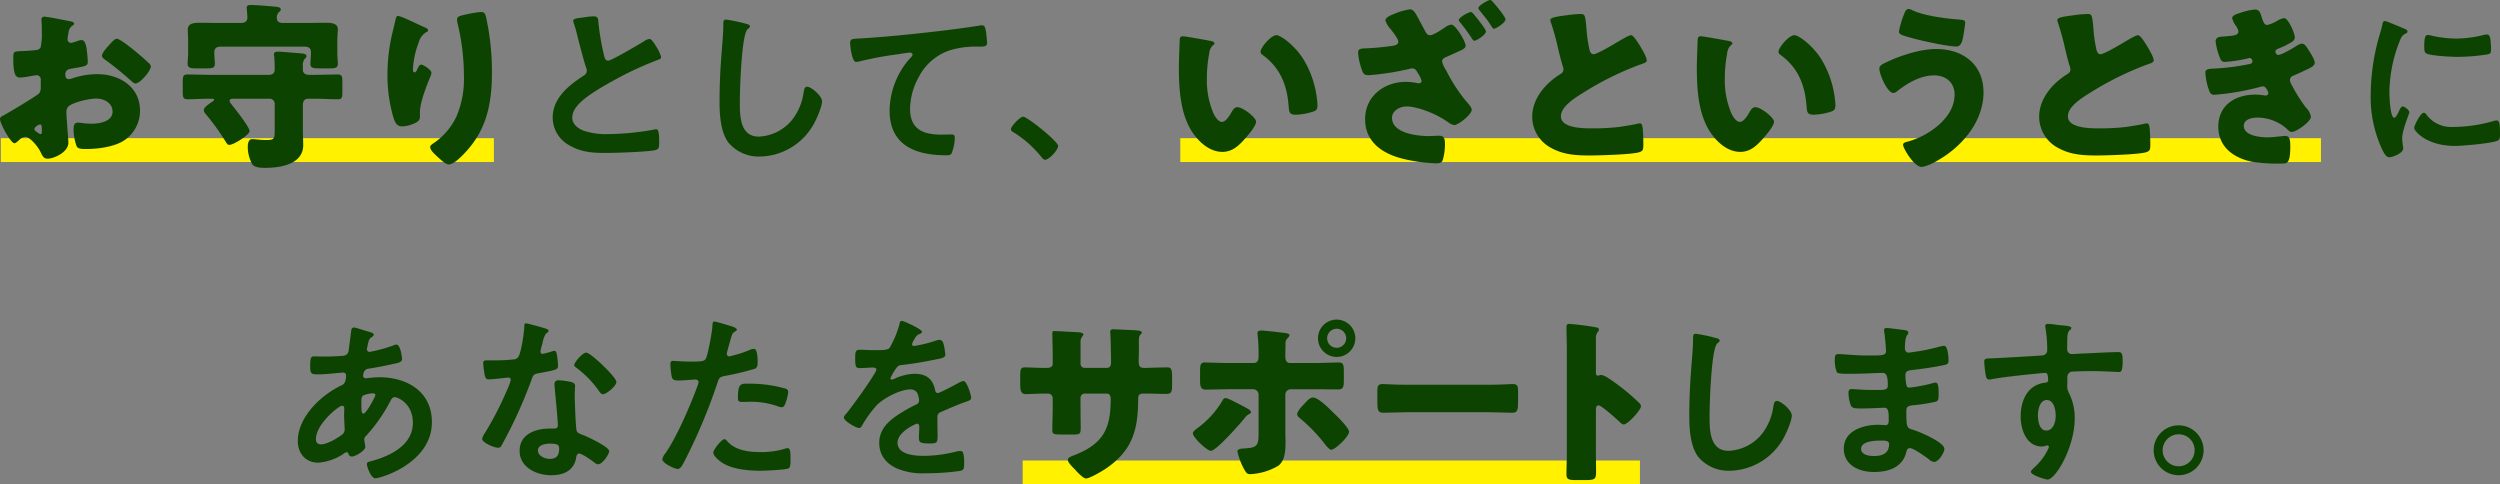
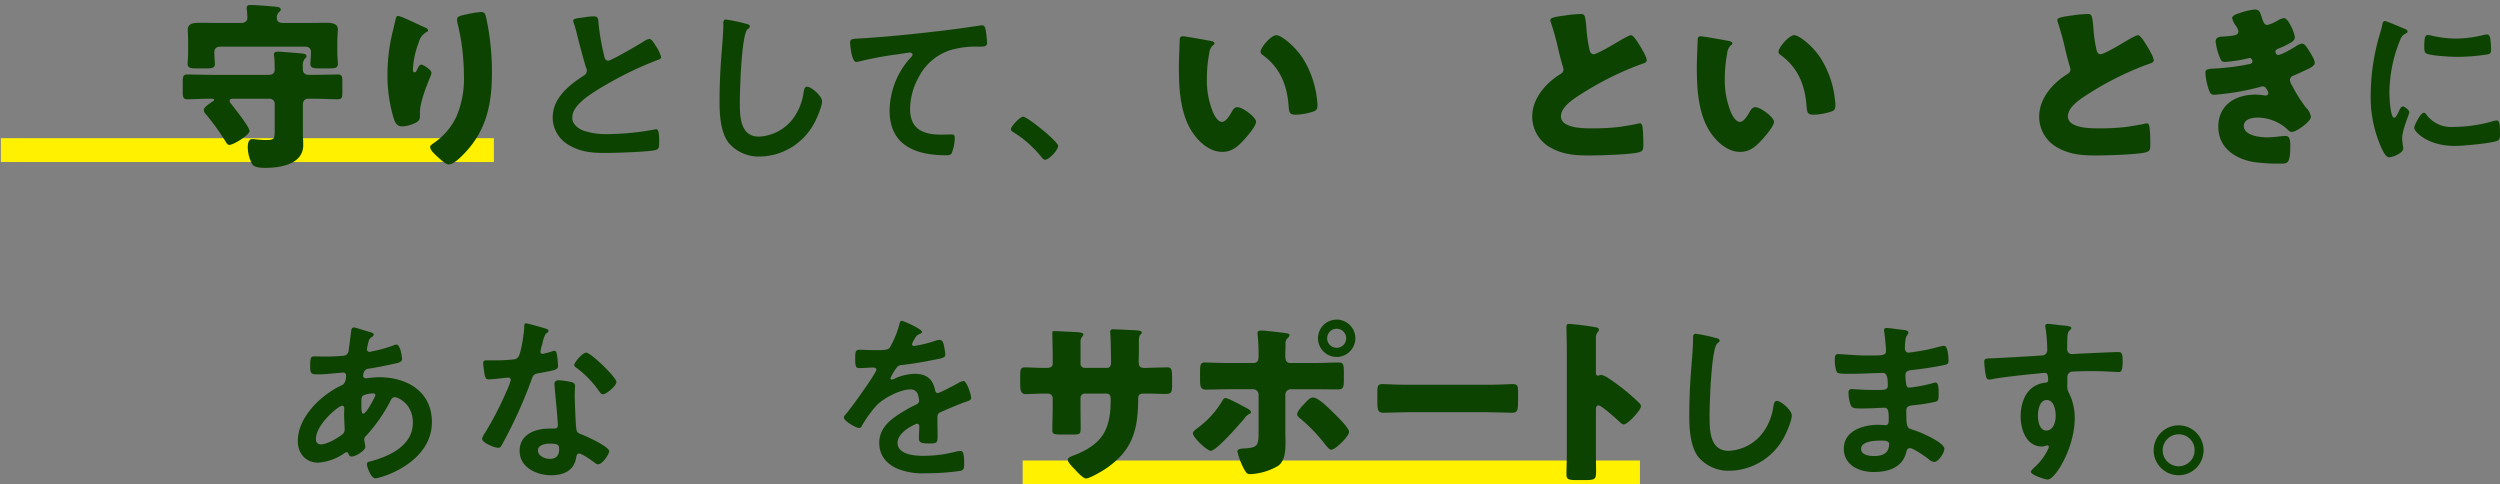
<svg xmlns="http://www.w3.org/2000/svg" height="125.935" viewBox="0 0 650 125.935" width="650">
  <rect x="0" y="0" width="650" height="125.935" fill="#808080" stroke="none" />
  <path d="m.22 35.925h128.185v6.202h-128.185z" fill="#fff100" />
-   <path d="m306.877 35.925h296.574v6.202h-296.574z" fill="#fff100" />
  <path d="m265.893 119.733h160.491v6.202h-160.491z" fill="#fff100" />
  <g fill="#0d4300">
-     <path d="m54.774 129.905c0 2.567-3.828 4.2-5.416 4.2-1.026 0-1.352-.747-1.866-1.821-.747-1.541-2.848-3.874-3.921-3.874a2.65 2.65 0 0 0 -1.587.84c-.375.327-.934.841-1.214.841-1.027 0-3.781-5.181-3.781-6.254 0-.561.421-.748.98-1.027 1.167-.607 8.729-5.134 9.242-5.741a2.806 2.806 0 0 0 .375-1.681v-1.82a1.08 1.08 0 0 0 -1.073-1.167c-.187 0-1.307.187-1.588.233a17.6 17.6 0 0 1 -2.614.372c-.934 0-1.868-.046-1.868-4.9 0-1.774 0-1.868 1.821-1.961q2.032-.069 4.061-.279a1.52 1.52 0 0 0 1.213-.654 16.455 16.455 0 0 0 .326-4.2v-.794c0-.98-.093-2.007-.093-2.287a.654.654 0 0 1 .7-.747c1.027 0 5.6.98 6.907 1.213.421.093.888.234.888.607 0 .234-.28.421-.468.514a2.469 2.469 0 0 0 -.98 1.681c-.187 1.027-.28 1.728-.28 1.867a.929.929 0 0 0 .888.934 10.455 10.455 0 0 0 1.494-.421 5.075 5.075 0 0 1 1.259-.327c.794 0 1.214 1.027 1.4 2.848a27.481 27.481 0 0 1 .233 2.754c0 1.166-.512 1.213-4.435 1.867-.793.14-1.4.514-1.4 1.494 0 .654.186 1.213.933 1.213a4.576 4.576 0 0 0 1.074-.279 20.408 20.408 0 0 1 6.254-1.027c5.741 0 11.156 3.22 11.156 9.522a9.242 9.242 0 0 1 -3.781 7.469c-2.474 1.867-7.048 2.474-10.081 2.474-1.262 0-2.242 0-2.614-.7a13 13 0 0 1 -.794-4.389c0-.84.093-1.773 1.12-1.773.279 0 1.307.139 1.634.186.559.046 1.446.093 1.96.093 2.007 0 5.415-.559 5.415-3.127 0-2.287-2.24-3.406-4.2-3.406-1.82 0-5.787.887-7.187 1.96a2.005 2.005 0 0 0 -.607 1.587c0 .559.093 2.007.139 2.567.048.931.376 4.758.376 5.32zm-6.909-3.549c0-.559-.046-1.166-.466-1.166a2.081 2.081 0 0 0 -1.073.607c-.187.14-.373.28-.373.559 0 .375.14.514.98 1.074a1.425 1.425 0 0 0 .561.28c.326 0 .372-.28.372-.561zm23.993-20.443c1.073.887 2.753 2.286 3.733 3.266a1.39 1.39 0 0 1 .608.933c0 1.214-2.8 4.436-3.968 4.436-.419 0-.747-.327-1.12-.654a80.7 80.7 0 0 0 -6.581-5.369c-.514-.373-1.027-.7-1.027-1.212 0-.655 1.307-2.194 1.774-2.662.093-.093.186-.232.28-.326.607-.654 1.26-1.4 1.82-1.4.793.001 3.78 2.428 4.48 2.988z" transform="translate(-36.989 -92.844)" />
    <path d="m82.155 119.1c-1.867 0-3.781.14-5.648.14-1.12 0-1.214-.561-1.214-1.961v-2.567c0-1.353.094-1.914 1.214-1.914 2.054 0 4.107.093 6.161.093h15.032c1.027 0 1.494-.559 1.494-1.306v-.747a27.53 27.53 0 0 0 -.14-2.8 1.612 1.612 0 0 1 -.046-.466c0-.607.514-.7 1.026-.7.888 0 4.154.28 5.181.373.187 0 .421.047.607.047.934.094 1.634.14 1.634.747 0 .28-.14.421-.466.7a2.8 2.8 0 0 0 -.466 2.008v.84c0 .654.421 1.306 1.634 1.306h1.306c2.054 0 4.108-.093 6.209-.093 1.027 0 1.12.561 1.12 1.868v2.8c0 1.26-.093 1.774-1.167 1.774-2.053 0-4.107-.14-6.161-.14h-1.494c-1.073 0-1.446.654-1.446 1.68v6.722c0 1.214.093 2.426.093 3.641 0 4.994-5.928 5.928-9.8 5.928-1.026 0-2.8 0-3.453-.934a9.472 9.472 0 0 1 -1.167-4.388c0-.793.093-2.146 1.167-2.146.794 0 1.774.232 3.594.232 2.147 0 2.24-.279 2.24-2.612v-6.815a1.3 1.3 0 0 0 -1.306-1.307h-9.25c-.654 0-1.166.047-1.166.559a1.477 1.477 0 0 0 .419.8c.84 1.073 4.762 5.974 4.762 7.047 0 1.026-4.2 3.595-5.229 3.595-.466 0-.607-.282-.841-.607a60.269 60.269 0 0 0 -5.368-7.469 1.614 1.614 0 0 1 -.466-.98c0-.654 1.167-1.448 1.96-2.007.187-.14.327-.234.468-.327.093-.047.279-.186.279-.327 0-.279-.466-.279-.652-.279zm24.972-19.7c1.774 0 3.595-.047 5.368-.047 1.26 0 3.127.047 3.127 1.727 0 .466-.14 1.867-.14 3.36v2.8c0 1.027.14 2.007.14 2.755 0 1.119-.7 1.213-2.147 1.213h-2.707c-1.541 0-2.287-.094-2.287-1.213 0-.234.047-.7.047-.934.047-.607.093-1.213.093-1.821v-.279c0-1.027-.654-1.4-1.587-1.4h-21.892c-.98 0-1.634.373-1.634 1.448v.232c0 .934.14 2.1.14 2.848 0 1.026-.84 1.12-2.053 1.12h-2.94c-1.353 0-2.1-.14-2.1-1.213 0-.654.139-1.775.139-2.755v-2.8c0-1.494-.093-2.894-.093-3.312 0-1.728 1.821-1.775 3.127-1.775 1.774 0 3.548.047 5.368.047h5.416c1.073 0 1.587-.607 1.587-1.353 0-.421-.093-1.681-.14-2.1a1.579 1.579 0 0 1 -.047-.468c0-.7.561-.747 1.074-.747 1.306 0 4.2.233 5.6.373 1.12.093 2.194.093 2.194.794 0 .326-.234.466-.514.747a1.855 1.855 0 0 0 -.514 1.446c0 .7.326 1.307 1.634 1.307z" transform="translate(-27.778 -93.432)" />
    <path d="m127.859 100.173c.654.28.887.466.887.794 0 .28-.14.326-.373.419a4.385 4.385 0 0 0 -2.053 2.755 22.351 22.351 0 0 0 -1.494 6.954c0 .28 0 .794.419.794.28 0 .466-.234.747-.887.233-.514.514-1.121 1.027-1.121.468 0 2.614 1.355 2.614 2.1a2.456 2.456 0 0 1 -.186.793c-1.074 2.615-2.8 6.862-2.8 9.522v1.169c0 1.073-.98 1.539-1.867 1.867a8.123 8.123 0 0 1 -2.754.607c-1.448 0-1.867-1.073-2.24-2.194a39.041 39.041 0 0 1 -1.588-11.156 47.732 47.732 0 0 1 1.121-10.269c.279-1.214.605-2.474.886-3.734.187-.794.28-1.355.7-1.355.887.001 5.087 2.149 6.954 2.942zm11.11-3.408a23.428 23.428 0 0 1 3.548-.559c.887 0 1.073.326 1.353 1.494a65.808 65.808 0 0 1 1.494 14.237c0 8.027-1.353 14.937-7.1 20.957-.886.934-2.847 2.941-4.154 2.941-.747 0-2.1-1.26-2.66-1.774-1.167-1.074-2.147-1.96-2.147-2.754 0-.28.186-.514.793-.934a17.333 17.333 0 0 0 6.021-6.954 24.719 24.719 0 0 0 1.961-10.689 58.449 58.449 0 0 0 -1.728-13.909 3.593 3.593 0 0 1 -.046-.7c.004-.749.611-.935 2.665-1.356z" transform="translate(-17.461 -93.079)" />
    <path d="m161.186 97.342a17.416 17.416 0 0 1 2.242-.234c1.306 0 1.213.7 1.306 1.774a63.829 63.829 0 0 0 1.448 8.356c.14.607.279 1.4 1.073 1.4.84 0 8.309-4.388 9.522-5.18a2.964 2.964 0 0 1 1.213-.468c.608 0 1.4 1.4 1.681 1.866a9.349 9.349 0 0 1 1.355 2.848c0 .466-.514.608-.888.747a86.052 86.052 0 0 0 -11.529 5.368c-2.474 1.355-6.442 3.642-8.4 5.509-1.213 1.166-2.286 2.428-2.286 4.2 0 1.681 1.634 2.847 3.08 3.36a18.632 18.632 0 0 0 6.207.841 70.374 70.374 0 0 0 12.183-1.214 1.283 1.283 0 0 1 .421-.047c.654 0 .7 1.914.7 2.894v.562c0 1.213-.047 1.726-.981 1.96-1.774.466-10.6.747-12.836.747-3.453 0-6.488-.187-9.568-2.007a8.218 8.218 0 0 1 -4.295-7.189c0-5.088 4.2-8.4 8.076-10.922a1.447 1.447 0 0 0 .793-1.213 1.6 1.6 0 0 0 -.186-.841c-.561-1.68-1.867-6.628-2.335-8.542a29.148 29.148 0 0 0 -.887-3.08 2.5 2.5 0 0 1 -.139-.559c-.003-.702 1.536-.702 3.03-.936z" transform="translate(-9.132 -92.862)" />
    <path d="m194.759 98.906c.326.047.934.233.934.654 0 .326-.28.466-.561.7-1.634 1.214-2.053 16.011-2.053 18.67 0 3.642-.094 9.289 4.947 9.289a11.825 11.825 0 0 0 8.775-4.526 14.85 14.85 0 0 0 2.848-6.908c.139-.747.233-1.541.933-1.541 1.027 0 3.874 2.38 3.874 3.781 0 1.306-1.26 4.247-1.913 5.462a16.344 16.344 0 0 1 -14.19 8.914 10.316 10.316 0 0 1 -8.216-3.594c-2.1-2.8-2.333-7.329-2.333-10.736q0-5.53.419-11.063c.14-2.146.561-6.627.561-8.541v-.514c0-.7.046-1.167.7-1.167a39.516 39.516 0 0 1 5.275 1.12z" transform="translate(-.722 -92.699)" />
    <path d="m217.879 102.4c6.814-.421 13.629-1.12 20.444-1.914 3.5-.421 7.094-.887 10.595-1.448a2.314 2.314 0 0 1 .561-.046c.7 0 .794.607.934 1.167a28.36 28.36 0 0 1 .372 3.408c0 1.027-.98.934-2.053.98a22.862 22.862 0 0 0 -7.749.98 14.13 14.13 0 0 0 -7.983 6.952 17.481 17.481 0 0 0 -2.24 8.216c0 5.416 3.5 6.721 8.216 6.721.84 0 1.867-.046 2.333-.046.7 0 1.073.046 1.073.794a11.166 11.166 0 0 1 -.84 4.153c-.326.466-.84.466-1.353.466-7.935 0-14.75-2.519-14.75-11.622a20.737 20.737 0 0 1 5.134-13.4c.234-.233.841-.84.841-1.12 0-.373-.421-.559-.7-.559-.373 0-2.474.326-2.987.419a93.488 93.488 0 0 0 -10.315 1.914 3.587 3.587 0 0 1 -.7.093c-1.12 0-1.541-4.433-1.541-4.9 0-1.208.654-1.07 2.708-1.208z" transform="translate(5.859 -92.409)" />
    <path d="m252.054 118.143c1.073 0 9.1 6.442 9.1 7.608 0 1.027-2.333 3.595-3.408 3.595-.372 0-.7-.421-.933-.7a28.753 28.753 0 0 0 -7.1-6.347c-.326-.187-.84-.468-.84-.888.007-.794 2.387-3.268 3.181-3.268z" transform="translate(13.965 -87.804)" />
    <path d="m292.342 102.554c.466.093.98.233.98.652 0 .187-.14.327-.468.561a3.306 3.306 0 0 0 -.887 2.053 34.492 34.492 0 0 0 -.607 6.536 21.728 21.728 0 0 0 1.681 8.962c.373.793 1.213 2.286 2.24 2.286 1.074 0 2.147-1.914 2.568-2.661.326-.559.747-1.167 1.446-1.167 1.4 0 4.855 2.661 4.855 3.781s-2.147 3.595-2.941 4.482c-1.634 1.82-3.267 3.36-5.834 3.36-3.127 0-5.788-2.287-7.516-4.714-3.454-4.855-3.78-11.669-3.78-17.41 0-.888.186-6.536.233-7.189.046-.514.279-.748.793-.748.607.001 6.069.981 7.237 1.216zm17.084-1.494c1.259 0 4.947 2.894 7 6.207a25.393 25.393 0 0 1 3.455 9.569c.094.747.233 1.867.233 2.426 0 .98-.233 1.4-1.167 1.681a16.093 16.093 0 0 1 -4.435.794c-1.725 0-1.773-.608-1.913-2.38-.421-5.6-2.38-10.035-6.815-13.21a.965.965 0 0 1 -.466-.794c-.001-1.073 2.707-4.293 4.107-4.293z" transform="translate(22.43 -91.912)" />
-     <path d="m338.864 101.387c.514.98.748 1.446 1.542 1.446s2.987-1.446 3.733-1.961a3.819 3.819 0 0 1 1.728-.793c1.119 0 3.734 4.34 3.734 5.506 0 .655-.933 1.075-1.588 1.355-1.12.514-2.193 1.026-3.313 1.494-.794.327-1.213.607-1.213 1.26a6.511 6.511 0 0 0 1.026 2.24 42.2 42.2 0 0 0 5.229 8.075c.421.466 1.446 1.588 1.446 2.194 0 1.259-3.5 4.013-4.575 4.013a4.051 4.051 0 0 1 -1.68-.84c-.186-.14-.373-.233-.514-.326-2.38-1.681-7.282-3.688-10.176-3.688-1.681 0-3.781 1.073-3.781 2.94 0 4.063 6.629 4.762 9.569 4.762.98 0 1.868-.093 2.707-.093 1.448 0 1.495 1.166 1.495 2.287a15.1 15.1 0 0 1 -.515 3.827c-.232.84-.652 1.073-1.773 1.073a42.285 42.285 0 0 1 -8.728-1.213c-5.229-1.306-9.756-4.342-9.756-10.269 0-5.974 4.948-9.709 10.642-9.709a15.806 15.806 0 0 1 2.941.326.9.9 0 0 0 .326.047c.373 0 .794-.187.794-.607a7.137 7.137 0 0 0 -.934-1.961c-.512-.933-.794-1.306-1.632-1.306a4.134 4.134 0 0 0 -.655.14 69.065 69.065 0 0 1 -10.5 1.634c-1.259 0-1.494-.421-1.866-1.541a16.94 16.94 0 0 1 -.934-4.2c0-1.073.372-1.213 2.333-1.259a64.917 64.917 0 0 0 6.955-.7c.559-.093 1.166-.373 1.166-1.027 0-.746-1.587-2.754-2.1-3.36a6.028 6.028 0 0 1 -1.26-2.147c0-.794 1.4-1.353 2.008-1.588a17.092 17.092 0 0 1 4.34-1.3c.98 0 1.352.7 2.66 3.173zm12.79-4.063c.559.654 3.22 3.874 3.22 4.529 0 .933-2.475 2.428-2.988 2.428-.279 0-.514-.375-.7-.655a46.21 46.21 0 0 0 -3.08-4.2c-.187-.233-.28-.373-.28-.515 0-.7 2.567-2.1 3.127-2.1.234.001.467.234.701.514zm5.04-3.126c.608.652 3.267 3.827 3.267 4.526 0 .887-2.474 2.428-2.987 2.428-.28 0-.466-.327-1.214-1.494-.652-.98-1.866-2.428-2.612-3.36a1.042 1.042 0 0 1 -.233-.514c0-.654 2.521-2.1 3.08-2.1.233.001.327.141.699.516z" transform="translate(31.462 -93.685)" />
    <path d="m366.77 96.994a32.874 32.874 0 0 1 3.781-.375c1.26 0 1.353.093 1.68 3.595a36.252 36.252 0 0 0 .794 5.648c.14.559.373 1.213 1.074 1.213.887 0 5.04-2.473 6.068-3.081.7-.418 3.08-1.866 3.687-1.866.512 0 1.493 1.448 2.147 2.521.514.84 1.914 3.126 1.914 4.013 0 .514-.514.7-1.495 1.027-.186.093-.419.141-.654.234a80.079 80.079 0 0 0 -14.7 7.375c-2.24 1.4-5.462 3.5-5.462 5.927 0 3.128 5.928 3.128 8.076 3.128a58.623 58.623 0 0 0 7.1-.373c.98-.14 4.2-.654 4.947-.888.139 0 .328-.046.466-.046.466 0 .607.794.654 1.167.14 1.353.187 2.894.187 4.247 0 1.4-.047 1.82-1.262 2.147-2.146.559-10.221.794-12.788.794-3.688 0-6.909-.234-10.177-2.1a9.14 9.14 0 0 1 -4.667-7.981c0-4.621 3.315-8.495 7-10.876.7-.419 1.12-.652 1.12-1.446a3.916 3.916 0 0 0 -.28-1.12c-.373-1.26-.7-2.568-1.027-3.92a67.607 67.607 0 0 0 -1.96-7.143 2.494 2.494 0 0 1 -.139-.559c-.004-.563.555-.843 3.916-1.262z" transform="translate(40.238 -92.979)" />
    <path d="m400.9 102.554c.466.093.98.233.98.652 0 .187-.14.327-.466.561a3.292 3.292 0 0 0 -.887 2.053 34.387 34.387 0 0 0 -.607 6.536 21.727 21.727 0 0 0 1.68 8.962c.373.793 1.214 2.286 2.24 2.286 1.074 0 2.147-1.914 2.568-2.661.326-.559.747-1.167 1.446-1.167 1.4 0 4.854 2.661 4.854 3.781s-2.146 3.595-2.94 4.482c-1.634 1.82-3.267 3.36-5.835 3.36-3.126 0-5.787-2.287-7.514-4.714-3.455-4.855-3.781-11.669-3.781-17.41 0-.888.186-6.536.233-7.189.046-.514.28-.748.794-.748.606.001 6.067.981 7.235 1.216zm17.083-1.494c1.262 0 4.949 2.894 7 6.207a25.39 25.39 0 0 1 3.453 9.569c.093.747.234 1.867.234 2.426 0 .98-.234 1.4-1.167 1.681a16.11 16.11 0 0 1 -4.435.794c-1.727 0-1.774-.608-1.914-2.38-.419-5.6-2.38-10.035-6.814-13.21a.962.962 0 0 1 -.466-.794c.002-1.073 2.708-4.293 4.108-4.293z" transform="translate(48.535 -91.912)" />
-     <path d="m457.975 117.271c0 7.842-6.022 14.61-12.7 18.111a10.154 10.154 0 0 1 -3.36 1.26c-2.007 0-4.854-4.9-4.854-5.741 0-.468.466-.655.84-.748a20.7 20.7 0 0 0 8.636-4.62c2.239-2.055 3.92-4.622 3.92-7.749 0-3.081-2.287-4.948-5.275-4.948-3.594 0-6.907 1.96-9.662 4.108a1.618 1.618 0 0 1 -.98.466c-1.539 0-3.641-4.808-3.641-6.348 0-.748.747-1.121 1.307-1.4 3.734-1.867 9.242-3.688 13.443-3.688 6.958.001 12.326 3.968 12.326 11.297zm-18.485-21.379c2.987 1.448 8.822 2.194 12.183 2.428 1.121.093 1.542.187 1.542.794 0 .421-.187 1.587-.375 2.754-.233 1.541-.512 3.455-1.867 3.455-2.333 0-8.868-1.448-11.249-2.1-2.94-.793-3.734-1.027-3.734-1.774a22.087 22.087 0 0 1 1.353-4.575c.186-.512.466-1.307 1.166-1.307a2.447 2.447 0 0 1 .981.325z" transform="translate(57.736 -93.233)" />
    <path d="m473.027 96.994a32.884 32.884 0 0 1 3.78-.375c1.261 0 1.355.093 1.681 3.595a36.088 36.088 0 0 0 .794 5.648c.14.559.373 1.213 1.074 1.213.887 0 5.04-2.473 6.067-3.081.7-.418 3.081-1.866 3.688-1.866.512 0 1.494 1.448 2.146 2.521.515.84 1.914 3.126 1.914 4.013 0 .514-.514.7-1.494 1.027-.186.093-.42.141-.654.234a80.132 80.132 0 0 0 -14.7 7.375c-2.239 1.4-5.461 3.5-5.461 5.927 0 3.128 5.927 3.128 8.075 3.128a58.622 58.622 0 0 0 7.1-.373c.98-.14 4.2-.654 4.947-.888.139 0 .327-.046.466-.046.468 0 .607.794.654 1.167.14 1.353.187 2.894.187 4.247 0 1.4-.047 1.82-1.262 2.147-2.146.559-10.221.794-12.789.794-3.687 0-6.908-.234-10.176-2.1a9.14 9.14 0 0 1 -4.667-7.981c0-4.621 3.313-8.495 7-10.876.7-.419 1.119-.652 1.119-1.446a3.909 3.909 0 0 0 -.279-1.12c-.373-1.26-.7-2.568-1.027-3.92a67.607 67.607 0 0 0 -1.96-7.143 2.5 2.5 0 0 1 -.14-.559c-.004-.563.557-.843 3.917-1.262z" transform="translate(65.79 -92.979)" />
    <path d="m513.934 97.872c.513 1.588.841 1.821 1.448 1.821a10.742 10.742 0 0 0 2.618-1.12 4.013 4.013 0 0 1 1.727-.654c1.027 0 2.755 3.874 2.755 4.994 0 .747-.608 1.12-1.169 1.448a23.612 23.612 0 0 1 -2.894 1.4c-.372.139-.98.372-.98.793 0 .28.187.933.7.933.934 0 3.874-1.773 4.761-2.333a3.312 3.312 0 0 1 1.448-.607c.7 0 1.259.934 1.727 1.681.794 1.259 1.587 2.521 1.587 3.313 0 .747-.886 1.214-2.521 1.961-.98.468-2.007.934-2.987 1.353a1.237 1.237 0 0 0 -.934 1.167 3.363 3.363 0 0 0 .561 1.446 37.738 37.738 0 0 0 3.595 5.7 4.481 4.481 0 0 1 1.3 2.38c0 1.26-3.78 3.967-4.993 3.967-.42 0-.7-.233-1.307-.84a11.544 11.544 0 0 0 -7.655-2.894c-1.353 0-3.5.421-3.5 2.147 0 2.568 4.247 2.987 6.114 2.987a30.005 30.005 0 0 0 3.08-.233c.514-.047 1.307-.14 1.541-.14 1.121 0 1.353.747 1.353 2.708 0 4.433-.793 4.481-2.193 4.481a44.237 44.237 0 0 1 -7.469-.421c-4.854-.887-9.055-3.781-9.055-9.149 0-5.648 4.436-8.355 9.616-8.355a15.329 15.329 0 0 1 2.521.233h.187a.7.7 0 0 0 .7-.654 3.161 3.161 0 0 0 -.514-1.073 1.135 1.135 0 0 0 -.98-.655 2.685 2.685 0 0 0 -.468.094 64.1 64.1 0 0 1 -12.136 2.1c-.84 0-1.12-.512-1.4-1.353a15.941 15.941 0 0 1 -.887-4.388c0-.654.187-.98 2.1-1.073a58.513 58.513 0 0 0 9.522-1.214.7.7 0 0 0 .607-.7c0-.373-.326-.84-.7-.84a5.373 5.373 0 0 0 -.607.139 37.252 37.252 0 0 1 -5.881.887c-.794 0-1.026-.466-1.306-1.166a17 17 0 0 1 -1.074-4.154c0-.7.421-1.214 1.68-1.262.7-.046 1.962-.139 2.894-.279.841-.14 1.355-.421 1.355-1.121a3.8 3.8 0 0 0 -.654-1.4 5.735 5.735 0 0 1 -.98-2.007c0-.747 1.448-1.167 2.054-1.353a16.181 16.181 0 0 1 3.827-.887c1.214-.001 1.4.699 1.866 2.192z" transform="translate(74.168 -93.205)" />
    <path d="m542.526 100.047c.372.14.933.327.933.794 0 .28-.187.326-.654.607-.794.421-.98.841-1.448 2.007a37.063 37.063 0 0 0 -2.612 13.257c0 .886.186 6.534 1.259 6.534.421 0 1.074-1.353 1.26-1.82.28-.607.561-1.12.98-1.12.468 0 1.681.98 1.681 1.494 0 .421-1.867 4.668-1.867 6.768 0 .466.14 1.541.186 1.96a4.108 4.108 0 0 1 .094.7c0 1.167-2.661 2.286-3.641 2.286-.794 0-1.353-1.026-1.96-2.286a32.136 32.136 0 0 1 -2.848-14.33 55.882 55.882 0 0 1 2.38-15.45 21.244 21.244 0 0 0 .607-2.333c.093-.421.186-1.027.7-1.027.375-.001 4.295 1.679 4.95 1.959zm5.788 22.311a8 8 0 0 0 7.093 3.269 38.227 38.227 0 0 0 10.27-1.494 3.288 3.288 0 0 1 .98-.187c.747 0 .84 1.12.84 3.5 0 .561.047 1.4-.561 1.727-1.3.7-9.194 1.4-11.061 1.4-7.561 0-10.689-3.921-10.689-4.667 0-.655 1.633-3.968 2.521-3.968a.827.827 0 0 1 .607.42zm1.68-20.4a29.914 29.914 0 0 0 6.114.7 30.479 30.479 0 0 0 7.1-.933 4.458 4.458 0 0 1 .84-.14c.654 0 .84.559.933 1.121a22.9 22.9 0 0 1 .187 2.519c0 .981 0 1.355-.887 1.541a54.4 54.4 0 0 1 -7.842.652c-1.448 0-7.187-.279-8.169-.933-.514-.326-.465-1.306-.465-1.82 0-2.24.232-2.941.98-2.941a6.193 6.193 0 0 1 1.209.237z" transform="translate(82.502 -92.626)" />
    <path d="m117.142 163.212c1.26.375 2.007.514 2.007.981 0 .28-.279.466-.466.605-.607.375-.747.608-1.027 1.728-.046.28-.279 1.26-.279 1.448a.676.676 0 0 0 .652.7 3.788 3.788 0 0 0 .7-.139 37.006 37.006 0 0 0 5.508-1.541 2.245 2.245 0 0 1 .793-.233c1.121 0 1.495 3.548 1.495 3.734 0 .887-1.121 1.073-2.287 1.307-1.821.421-4.714.98-6.582 1.259-1.073.189-1.26 1.355-1.26 1.868 0 .419.421.608.747.608.094 0 .234-.047.373-.047.934-.094 2.1-.234 3.034-.234 7.236 0 13.723 3.688 13.723 11.669 0 10.6-13.21 14.61-14.749 14.61-1.028 0-2.147-2.847-2.147-3.734 0-.514.512-.559 1.026-.7 4.9-1.306 10.922-4.107 10.922-9.988 0-5.181-4.107-6.675-4.667-6.675-.7 0-.981.607-1.26 1.167a42.067 42.067 0 0 1 -6.256 8.915 1.22 1.22 0 0 0 -.466.934c0 .139.233 1.494.28 1.725v.234c0 .887-2.521 2.474-3.548 2.474a.843.843 0 0 1 -.794-.652c-.093-.234-.186-.468-.512-.468a1.148 1.148 0 0 0 -.514.187 13.409 13.409 0 0 1 -6.908 2.519c-3.269 0-5.274-2.474-5.274-5.6 0-6.209 5.928-11.9 11.2-14.424.279-.14 1.352-.373 1.352-2.614a.734.734 0 0 0 -.793-.793c-.187 0-.841.093-1.027.093-1.727.139-3.455.372-5.181.372-2.053 0-2.333 0-2.333-2.193 0-2.335.28-2.474 1.12-2.474.794 0 1.588.046 2.428.046 1.587 0 3.173-.046 4.761-.186a1.8 1.8 0 0 0 1.26-.42 1.843 1.843 0 0 0 .466-1.26c.233-1.634.421-3.267.654-4.947.046-.421.233-.748.747-.748.328 0 2.57.748 3.082.887zm-13.022 28.1c0 .887.421 1.4 1.307 1.4 1.634 0 4.34-1.632 5.6-2.614a1.692 1.692 0 0 0 .561-1.446c0-.421-.14-2.38-.14-3.828 0-.466.046-.933.046-1.353s-.093-.794-.559-.794c-.98-.001-6.815 4.854-6.815 8.634zm12.28-11.295c-.514.326-.466 1.26-.466 2.287v.559c0 .746.047 1.867.466 1.867.794 0 2.521-3.36 2.894-4.108a2.058 2.058 0 0 0 .28-.746c0-.327-.327-.421-.607-.421a6.645 6.645 0 0 0 -2.567.562z" transform="translate(-21.979 -77.179)" />
    <path d="m154.559 162.813c.233.093.747.233.747.561s-.327.514-.747.84a8.146 8.146 0 0 0 -.84 2.475 15.138 15.138 0 0 0 -.514 2.1.542.542 0 0 0 .514.607 22.528 22.528 0 0 0 2.66-.7 1.7 1.7 0 0 1 .468-.093c.559 0 .607.841.7 1.4a22.232 22.232 0 0 1 .233 2.474c0 1.027-.561 1.12-4.854 1.914-1.681.279-1.634.607-2.193 2.147a118.863 118.863 0 0 1 -7.609 16.617c-.28.466-.421.652-.934.652-1.026 0-4.153-1.353-4.153-2.333a5.176 5.176 0 0 1 .84-1.681 87.144 87.144 0 0 0 5.554-10.782 18.152 18.152 0 0 0 1.074-2.847.629.629 0 0 0 -.654-.608c-.373 0-3.967.468-5.041.468-.793 0-.98-.421-1.166-1.494-.094-.561-.327-2.242-.327-2.708 0-.607.327-.747.84-.747h2.143a41.3 41.3 0 0 0 4.808-.233 1.6 1.6 0 0 0 1.4-.747c.7-1.167 1.494-6.347 1.494-7.841 0-.327 0-.794.421-.794.515 0 4.389 1.12 5.136 1.353zm6.721 13.911c.514.139.934.421.934.98 0 .093-.093 1.494-.093 2.473 0 1.353.233 8.076.466 9.055.14.7.747.886 1.448 1.166.139.047.326.14.466.187 1.073.419 6.581 2.988 6.581 4.107 0 .748-1.727 3.408-2.894 3.408-.466 0-.887-.421-1.213-.652-.7-.514-2.987-2.148-3.735-2.148-.512 0-.7.655-.746 1.073-.561 3.409-3.315 4.575-6.489 4.575-3.78 0-8.214-2.006-8.214-6.348 0-4.295 4.06-5.788 7.748-5.788h1.214c.559 0 .98-.233.98-.794 0-1.494-.7-8.262-.841-10.081 0-.233-.046-.421-.046-.654 0-.747.419-1.027 1.12-1.027a19.469 19.469 0 0 1 3.314.468zm-8.728 17.783c0 1.448 1.867 2.193 3.08 2.193 1.681 0 2.428-.887 2.428-2.521 0-.933-.046-1.446-2.38-1.446-1.121.001-3.128.28-3.128 1.774zm20.4-17.831c0 1.12-2.661 3.22-3.5 3.22-.466 0-.793-.514-1.027-.84a26.421 26.421 0 0 0 -5.834-6.021c-.187-.14-.607-.421-.607-.748 0-.652 2.147-3.219 3.127-3.219 1.164.001 7.839 6.394 7.839 7.609z" transform="translate(-12.69 -77.387)" />
-     <path d="m193.45 162.2c.421.141 1.727.468 1.727.981 0 .233-.279.373-.419.466-.7.421-.748.608-1.074 1.635-.14.512-1.12 3.92-1.12 4.153a.688.688 0 0 0 .7.7 32.963 32.963 0 0 0 5.415-1.728 2.521 2.521 0 0 1 .98-.233c.933 0 .933 2.848.933 3.548 0 .794-.093 1.446-.887 1.681a70.7 70.7 0 0 1 -7.655 1.82c-1.353.28-1.494.514-1.914 1.82a145.4 145.4 0 0 1 -8.681 20.586c-.607 1.119-.981 1.774-1.681 1.774-.747 0-3.967-1.495-3.967-2.522a3.491 3.491 0 0 1 .793-1.539c2.941-4.2 6.442-12.323 8.262-17.271a7.024 7.024 0 0 0 .375-1.213c0-.466-.375-.7-.841-.7-.652 0-2.707.234-4.154.234-.933 0-1.68.047-1.96-.841a19.967 19.967 0 0 1 -.373-3.406c0-.514.14-.841.7-.841.421 0 2.38.187 4.389.187 2.987 0 3.687-.046 4.107-.747.559-.934 1.681-7.143 1.727-8.5.047-.7.047-1.166.514-1.166.418.006 3.498.939 4.104 1.122zm-.65 30.11c2.054 2.287 5.6 2.707 8.449 2.707a21.1 21.1 0 0 0 6.628-.933 1.65 1.65 0 0 1 .468-.094c.793 0 .793 1.074.793 2.941 0 .933.047 2.008-.514 2.333-.84.375-6.114.608-7.282.608-3.08 0-7.375-.373-9.988-2.1-.747-.514-2.287-1.68-2.287-2.66 0-.7 2.147-3.455 2.894-3.455.322 0 .649.419.839.653zm5.7-15.075a33.479 33.479 0 0 1 9.382 1.3.88.88 0 0 1 .654.934 11.726 11.726 0 0 1 -.887 3.267c-.187.421-.373.607-.84.607a2.51 2.51 0 0 1 -.981-.233 20.946 20.946 0 0 0 -7.421-1.167c-.607 0-1.167.047-1.774.047-.934 0-1.167-.233-1.167-1.027-.009-4.01.834-3.728 3.026-3.728z" transform="translate(-3.607 -77.477)" />
    <path d="m234.17 163.781c0 .279-.326.465-.559.559-.747.28-.934.514-1.541 1.587a3.13 3.13 0 0 0 -.47 1.073.454.454 0 0 0 .514.466 33.7 33.7 0 0 0 5.413-1.307 3.553 3.553 0 0 1 1.167-.279c.794 0 1.027.746 1.167 1.4a15.019 15.019 0 0 1 .373 2.521c0 .794-1.494.98-2.475 1.166-2.94.608-5.88 1.121-8.821 1.446a1.648 1.648 0 0 0 -1.4.748 15.026 15.026 0 0 0 -1.587 2.708.359.359 0 0 0 .373.325 1.793 1.793 0 0 0 .84-.279 12.9 12.9 0 0 1 5.087-1.214c2.988 0 4.715 1.262 5.322 4.2.093.421.233.794.7.794.561 0 4.715-2.24 5.462-2.661a3.839 3.839 0 0 1 1.213-.466c.887 0 2.007 3.594 2.007 4.386 0 .561-.514.748-1.4 1.027-.187.094-.421.141-.654.234-1.867.7-3.688 1.494-5.508 2.287-.841.326-1.214.607-1.214 1.539v.607c0 1.448.047 2.848.047 4.295 0 1.68-.233 1.867-2.007 1.867-2.007 0-2.847-.093-2.847-1.306 0-1.027.093-2.054.093-3.034 0-.421-.14-.794-.607-.794-.233 0-5.041 2.053-5.041 4.947 0 3.128 4.528 3.408 6.768 3.408a34.133 34.133 0 0 0 8.682-1.166 5.683 5.683 0 0 1 .933-.093c.607 0 .934.514.934 3.173 0 1.4-.047 1.774-1.074 2.008a62.01 62.01 0 0 1 -8.961.607 17.28 17.28 0 0 1 -7.375-1.214c-2.848-1.26-4.668-3.5-4.668-6.674 0-4.2 3.406-6.489 6.628-8.4.934-.559 1.914-1.073 2.894-1.539.466-.234.84-.514.84-1.074a6.424 6.424 0 0 0 -.233-1.306 1.941 1.941 0 0 0 -2.053-1.587c-2.615 0-6.909 2.239-8.729 4.106a30.622 30.622 0 0 0 -3.921 5.462.776.776 0 0 1 -.654.466c-.84 0-3.967-1.867-3.967-2.707 0-.373.373-.748.607-1.027 1.074-1.167 7.842-10.549 7.842-11.436 0-.421-.375-.559-1.027-.559-.747 0-1.821.139-3.267.139-1.027 0-1.214-.232-1.214-2.612 0-1.868.187-2.148 1.355-2.148.793 0 2.007.093 3.36.093h1.353c1.213 0 2.475-.046 2.894-.607a25.627 25.627 0 0 0 2.521-6.02c.093-.514.187-.98.654-.98.423-.002 5.231 2.144 5.231 2.845z" transform="translate(5.545 -77.513)" />
    <path d="m257.732 172.737c.466 0 1.539-.047 1.539-1.073v-2.007c0-2.008-.093-4.015-.093-6.023 0-.327.047-.466.421-.466.933 0 3.827.187 5.04.234 1.495.046 2.615.139 2.615.652a1.114 1.114 0 0 1 -.28.514 2.077 2.077 0 0 0 -.466 1.446v5.555a1.055 1.055 0 0 0 1.073 1.167h5.788c.794 0 1.073-.654 1.073-1.355 0-1.306-.093-6.486-.186-7.514 0-.187-.047-.373-.047-.562a.642.642 0 0 1 .7-.605c.654 0 3.408.139 4.247.187 1.587.046 3.267.093 3.267.607 0 .793-.747.093-.747 2.287v2.619c0 .841-.047 1.681-.047 2.568 0 1.353.28 1.774 1.493 1.774h.561c1.166-.047 4.947-.14 5.367-.14 1.027 0 1.26.421 1.26 2.614v2.053c0 1.542-.093 2.242-1.539 2.242-1.681 0-3.409-.093-5.088-.093h-.561c-1.353 0-1.634.232-1.634 1.632-.046 7.937-1.539 13.211-8.4 17.878-.887.608-4.2 2.568-5.18 2.568-.608 0-2.007-1.353-2.848-2.335-.747-.747-1.867-1.867-1.867-2.519 0-.608.841-.887 2.193-1.4 7.189-2.987 8.962-6.909 8.962-14.423 0-.748-.233-1.4-1.073-1.4h-5.7a1.085 1.085 0 0 0 -1.073 1.073v2.474c0 1.914.046 4.529.046 5.136 0 1.632-.046 1.96-1.727 1.96h-3.267c-2.1 0-2.38-.14-2.38-1.166 0-1.962.093-3.875.093-5.788v-2.522a1.2 1.2 0 0 0 -1.213-1.166h-.934c-1.82 0-3.641.139-4.854.139-1.4 0-1.446-1.212-1.446-2.94v-1.728c0-1.914.186-2.286 1.26-2.286.98 0 3.267.14 5.04.14z" transform="translate(14.433 -77.088)" />
    <path d="m301.248 183.821c.512.282.887.654.887.934 0 .233-.28.373-.468.466a3.655 3.655 0 0 0 -1.306 1.213c-1.167 1.4-7.236 8.356-8.682 8.356-.934 0-4.668-3.408-4.668-4.575 0-.466.794-1.027 1.167-1.306a23.787 23.787 0 0 0 6.442-7.048c.186-.327.419-.794.886-.794.653 0 4.014 1.821 5.742 2.754zm1.539-11.856c1.214 0 1.307-1.026 1.307-1.773v-.42a44.01 44.01 0 0 0 -.233-4.947c0-.187-.047-.421-.047-.654 0-.561.468-.654 1.12-.654.7 0 5.554.561 6.395.7.28.047.794.141.794.514 0 .327-.28.561-.466.748a1.873 1.873 0 0 0 -.561 1.539v.607c0 .7-.046 1.4-.046 2.147v.42c0 .747.139 1.773 1.259 1.773h6.023c2.146 0 4.854-.139 6.628-.139 1.12 0 1.306.559 1.306 2.287v2.38c0 1.727-.186 2.335-1.494 2.335-2.146 0-4.295-.047-6.44-.047h-5.832a1.414 1.414 0 0 0 -1.446 1.4v9.569c0 .933.046 1.914.046 2.894 0 2.426-.233 4.761-1.867 6.021a15.8 15.8 0 0 1 -7.282 2.193c-.84 0-1.073-.279-1.774-1.587a17.809 17.809 0 0 1 -1.587-4.294c0-.7 1.027-.746 1.539-.793 3.642-.187 3.968-.654 3.968-4.107v-9.9a1.415 1.415 0 0 0 -1.446-1.4h-6.211c-2.053 0-4.061.093-6.114.093-1.26 0-1.448-.841-1.448-2.428v-2.287c0-1.96.233-2.333 1.307-2.333.607 0 4.2.139 6.254.139zm20.538 12.7c.887.84 4.294 4.107 4.294 5.181 0 1.213-3.594 4.667-4.622 4.667-.514 0-1.213-.887-2.193-2.146a42.2 42.2 0 0 0 -5.928-6.022c-.326-.279-.747-.607-.747-1.027 0-.794 1.214-2.1 1.774-2.66 1.027-1.121 1.587-1.728 2.335-1.728 1.353-.003 4.108 2.752 5.088 3.732zm5.927-19.138a4.855 4.855 0 1 1 -4.854-4.854 4.86 4.86 0 0 1 4.855 4.851zm-7.327 0a2.46 2.46 0 0 0 2.475 2.473 2.473 2.473 0 1 0 -2.474-2.473z" transform="translate(23.135 -77.577)" />
    <path d="m354.708 174.365c2.754 0 5.741-.186 6.161-.186 1.213 0 1.4.512 1.4 1.867v2.239c0 2.569-.047 3.362-1.541 3.362-1.82 0-3.968-.14-6.021-.14h-21.47c-2.054 0-4.247.14-5.975.14-1.587 0-1.587-.888-1.587-3.362v-2.146c0-1.4.14-1.96 1.355-1.96.652 0 3.266.186 6.207.186z" transform="translate(32.432 -74.328)" />
    <path d="m372.97 195.087c0 1.541.047 3.08.047 4.668 0 2.24-.14 2.428-3.173 2.428h-2.1c-1.866 0-2.428-.234-2.428-1.448 0-1.867.094-3.688.094-5.555v-26.932c0-1.914-.094-4.342-.094-5.788 0-.607.094-.887.748-.887a69.734 69.734 0 0 1 7.187.933c.28.093.514.28.514.561a.813.813 0 0 1 -.28.561 2.429 2.429 0 0 0 -.514 1.68v9.055c0 .233.047.654.561.654.28 0 .561-.187.794-.187a4.806 4.806 0 0 1 1.727.747c1.494.934 3.408 2.428 4.014 2.894a55.692 55.692 0 0 1 4.295 3.781 1.208 1.208 0 0 1 .327.747c0 .934-3.408 4.715-4.482 4.715-.421 0-.887-.466-1.167-.747-.794-.748-4.621-4.2-5.368-4.2-.654 0-.7.654-.7 1.121z" transform="translate(41.965 -77.36)" />
    <path d="m398.013 164.763c.327.046.934.232.934.652 0 .327-.28.466-.559.7-1.635 1.213-2.054 16.01-2.054 18.67 0 3.641-.094 9.289 4.948 9.289a11.817 11.817 0 0 0 8.774-4.528 14.838 14.838 0 0 0 2.848-6.908c.139-.747.233-1.539.934-1.539 1.026 0 3.874 2.38 3.874 3.781 0 1.3-1.262 4.247-1.914 5.461a16.343 16.343 0 0 1 -14.191 8.915 10.316 10.316 0 0 1 -8.214-3.595c-2.1-2.8-2.333-7.327-2.333-10.735q0-5.532.419-11.063c.141-2.147.561-6.628.561-8.542v-.514c0-.7.047-1.166.7-1.166a39.318 39.318 0 0 1 5.273 1.122z" transform="translate(48.155 -76.862)" />
    <path d="m438.8 162.859c1.213.14 1.867.233 1.867.747 0 .887-.794.093-.887 3.874 0 .654.139 1.355.98 1.355.186 0 2.007-.282 2.333-.327a46.718 46.718 0 0 0 5.087-1.073 12.089 12.089 0 0 1 1.774-.375c1.027 0 1.169 3.034 1.169 3.828 0 .934-.421 1.027-1.307 1.214-2.428.514-5.322.932-7.8 1.213-.98.139-2.1.093-2.1 1.4a15.256 15.256 0 0 0 .234 2.474c.093.28.186.747.746.747a39.364 39.364 0 0 0 5.975-1.121 3.023 3.023 0 0 1 .888-.186c.653 0 .793 1.027.793 2.8 0 1.541-.047 2.007-.888 2.193a40.831 40.831 0 0 1 -4.807.794c-1.773.186-2.707.186-2.707 1.494 0 4.854.186 4.481 2.193 5.136 1.541.512 7.7 3.126 7.7 4.807 0 1.027-1.541 3.408-2.661 3.408a2.56 2.56 0 0 1 -1.446-.747c-.841-.654-3.921-2.848-4.854-2.848-.748 0-.841.7-.934 1.027-.98 4.015-4.668 5.181-8.449 5.181-3.734 0-7.8-1.727-7.8-6.067 0-4.715 5.088-6.209 8.962-6.209.559 0 1.634.093 1.914.093.793 0 .793-.84.793-1.307 0-1.494.093-3.219-1.073-3.219-.98 0-3.594.186-5.6.186-1.914 0-2.8.046-3.173-.794a9.651 9.651 0 0 1 -.607-3.267c0-.561.139-.981.793-.981.559 0 3.174.234 4.948.234h2.1c1.727 0 2.38-.139 2.38-1.167 0-1.353-.046-3.266-1.26-3.266-1.634 0-5.367.232-7.888.232h-1.4c-1.26 0-2.426-.046-2.708-.419a8.3 8.3 0 0 1 -.512-3.408c0-.654.046-1.306.84-1.306.98 0 4.9.372 7.189.372 4.107 0 5.274.094 5.274-1.166 0-.748-.28-3.874-.42-4.668a4.153 4.153 0 0 1 -.093-.747c0-.466.279-.561.7-.561.706-.001 2.899.326 3.742.42zm-10.41 30.993c0 1.587 2.1 1.868 3.315 1.868 2.147 0 3.967-.608 3.967-3.128 0-.887-1.12-.887-2.193-.887-1.45-.005-5.091.141-5.091 2.147z" transform="translate(55.493 -77.152)" />
    <path d="m473 161.946c1.12.093 2.521.234 2.521.652a.711.711 0 0 1 -.28.514c-.328.234-.7.608-.747 1.961-.046.981-.046 2.007-.046 2.987a1.228 1.228 0 0 0 1.352 1.355c.373 0 2.194-.141 2.708-.141 2.287-.093 7.281-.373 9.289-.373.747 0 1.073.28 1.073 2.38 0 2.848-.561 2.8-1.027 2.8-.652 0-4.153-.233-6.768-.233-.84 0-5.18.047-5.7.186a1.5 1.5 0 0 0 -.886 1.541v1.635a3.956 3.956 0 0 0 .466 2.426 14.376 14.376 0 0 1 1.448 6.535c0 7.515-5 15.869-7.048 15.869-.561 0-4.342-1.166-4.342-2.007 0-.373.794-1.026 1.074-1.307a15.061 15.061 0 0 0 3.36-4.526 1.783 1.783 0 0 0 .233-.7.35.35 0 0 0 -.326-.327 1.025 1.025 0 0 0 -.375.047 4.421 4.421 0 0 1 -1.073.232c-4.06 0-5.555-4.386-5.555-7.794 0-4.295 1.867-8.4 6.582-8.822a.6.6 0 0 0 .559-.559c0-1.728-.325-1.96-.84-1.96-.373 0-2.521.232-3.08.279-2.428.233-8.448.887-10.689 1.353a3.574 3.574 0 0 1 -.7.093c-.746 0-.793-.652-.933-1.259a27.4 27.4 0 0 1 -.373-3.36c0-.934.421-.841 2.707-.934 1.26-.046 12.23-.654 12.65-.747a1.373 1.373 0 0 0 1.027-1.448 39.749 39.749 0 0 0 -.468-5.788 1.037 1.037 0 0 1 -.046-.373c0-.372.232-.559.607-.559 1.082-.001 2.529.279 3.646.372zm-6.161 23.385c0 1.4.326 3.967 2.193 3.967s2.428-2.38 2.428-3.827-.421-4.108-2.335-4.108c-1.816.001-2.282 2.568-2.282 3.969z" transform="translate(63.023 -77.36)" />
    <path d="m501.371 189.321a6.488 6.488 0 1 1 -6.488-6.488 6.5 6.5 0 0 1 6.488 6.488zm-10.642 0a4.154 4.154 0 0 0 8.309 0 4.1 4.1 0 0 0 -4.154-4.154 4.164 4.164 0 0 0 -4.155 4.154z" transform="translate(71.562 -72.247)" />
  </g>
</svg>